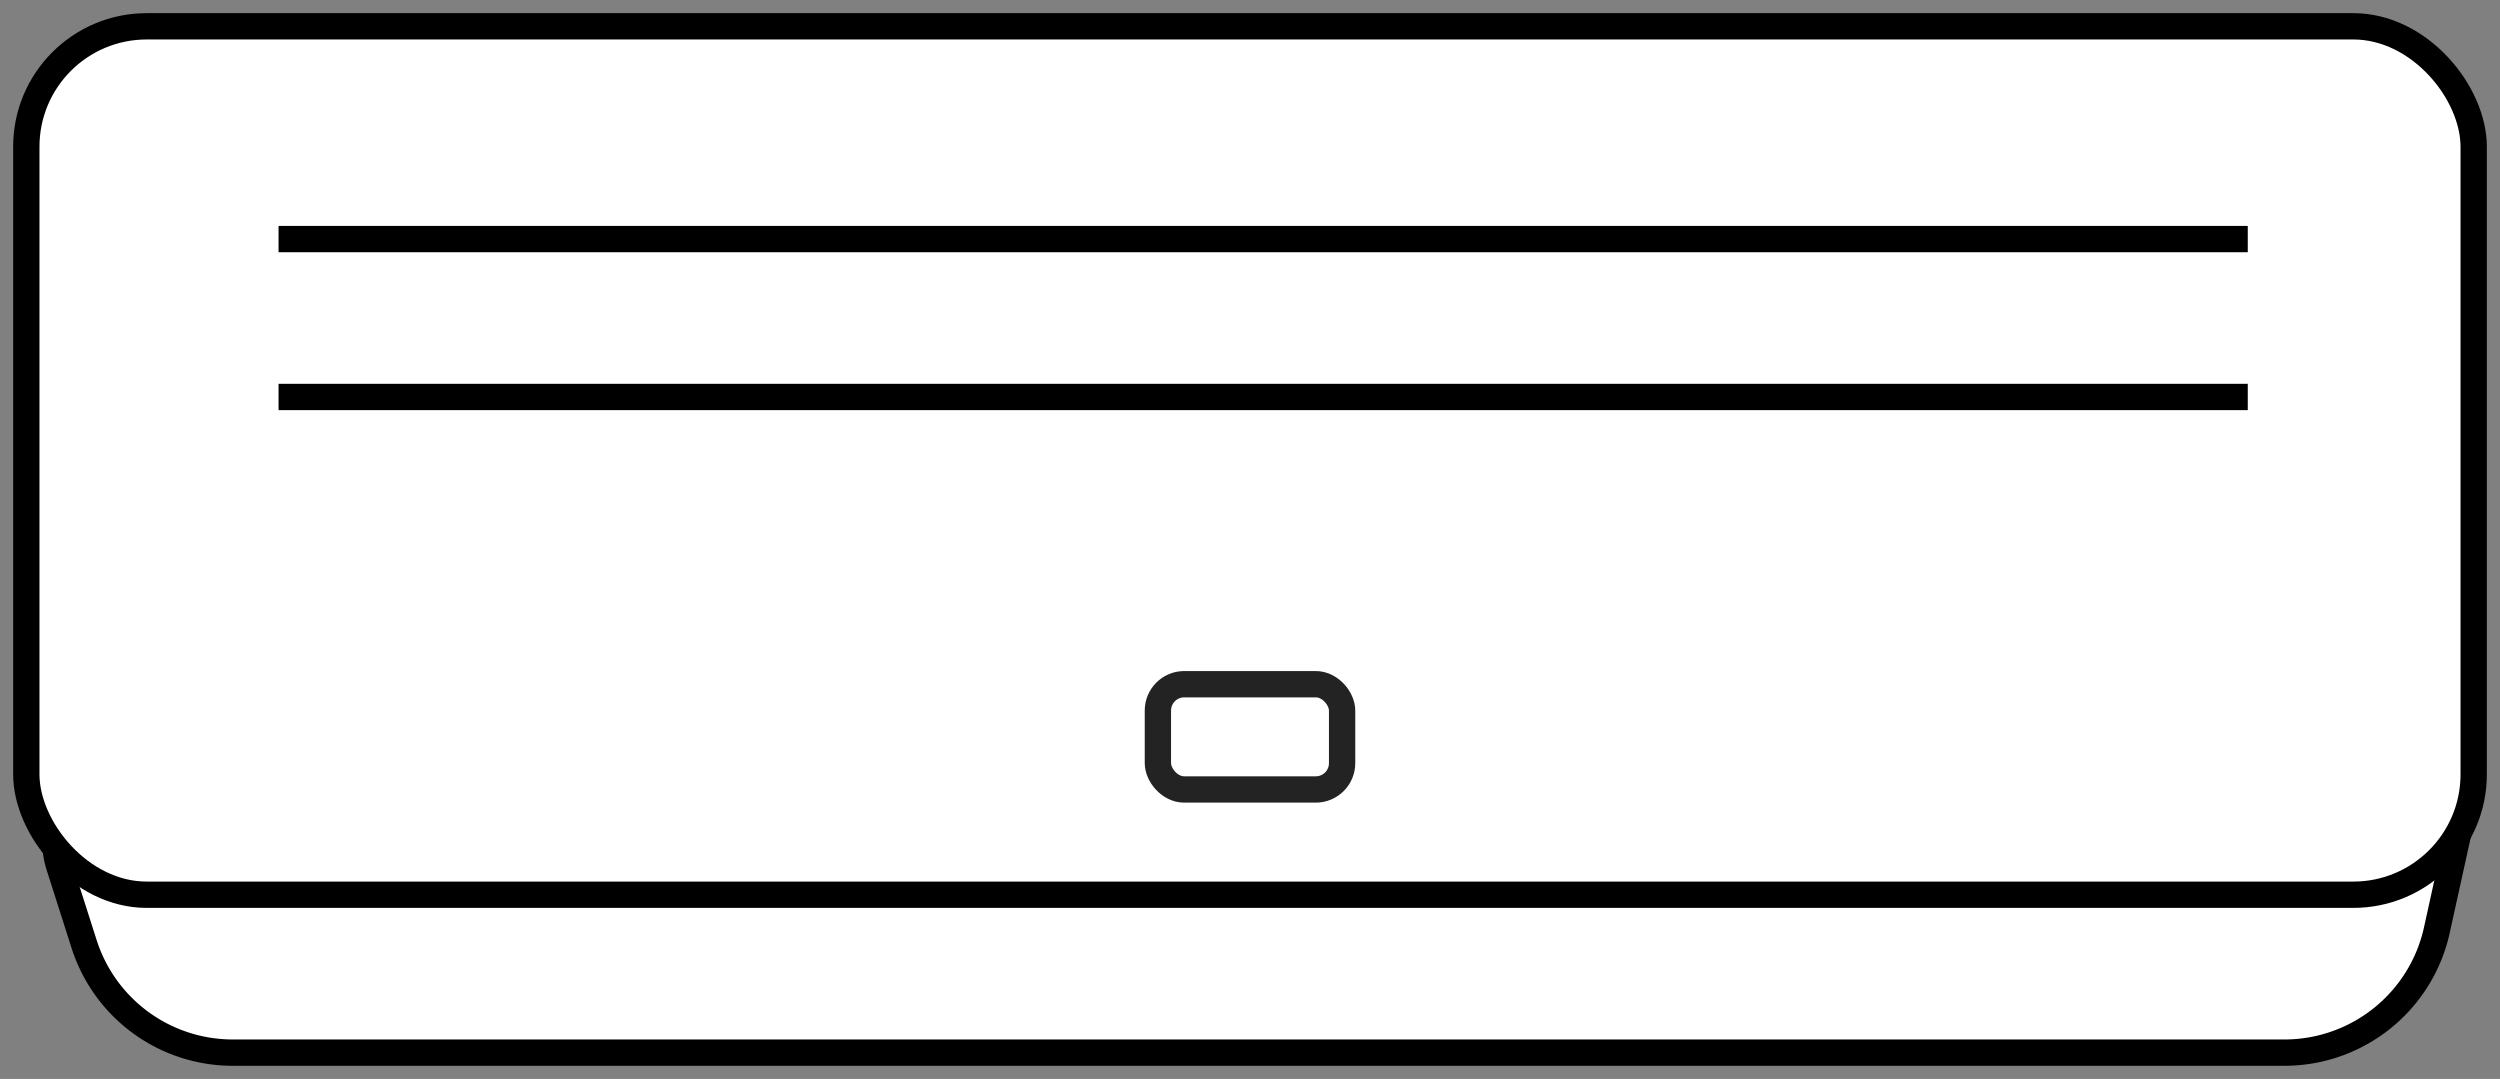
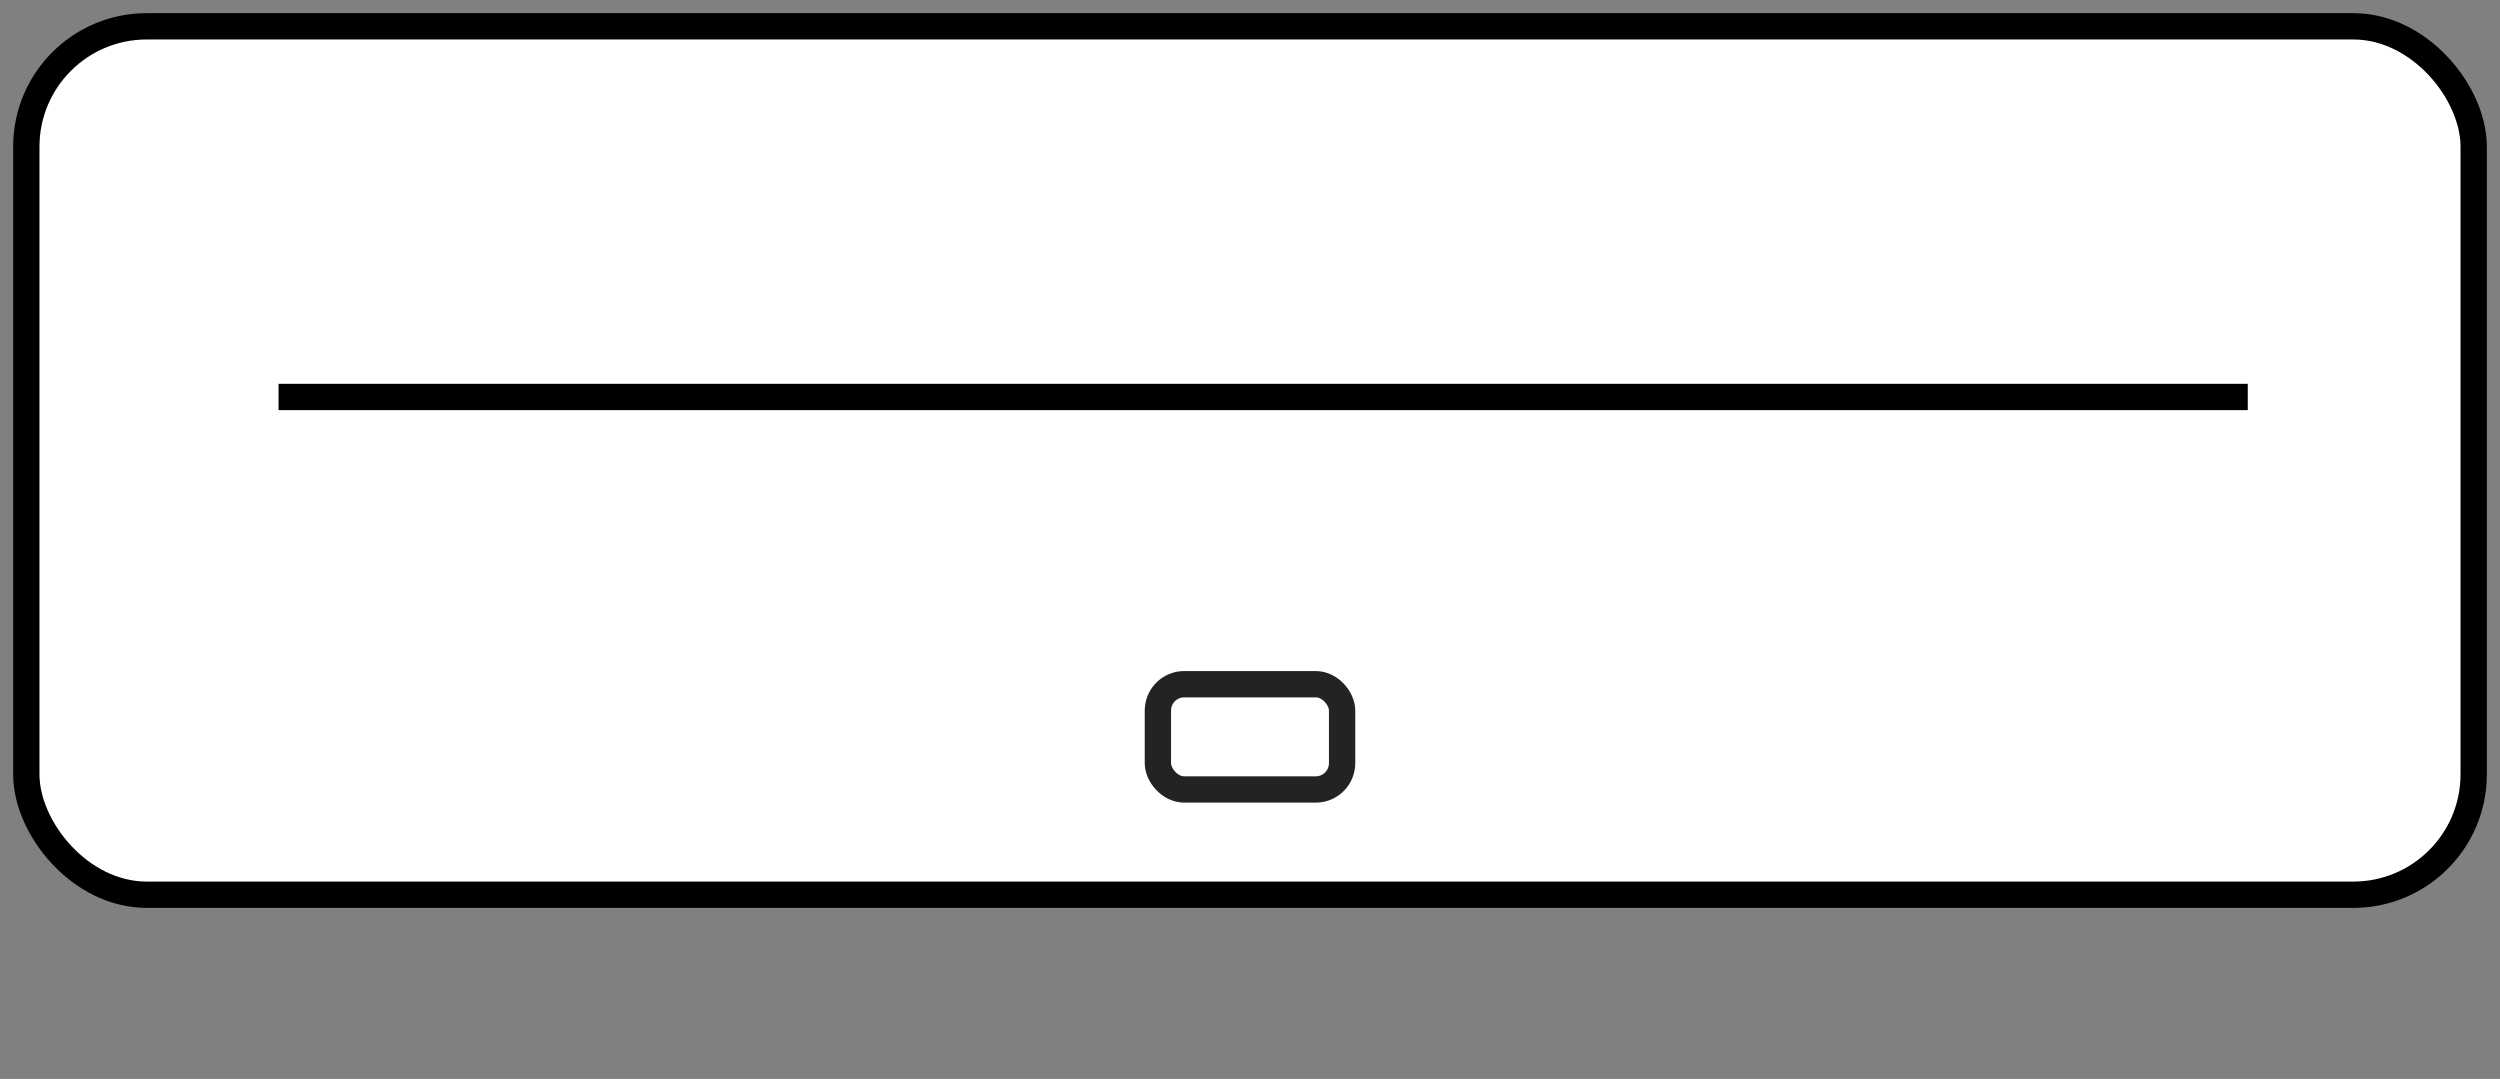
<svg xmlns="http://www.w3.org/2000/svg" width="95" height="41" viewBox="0 0 95 41">
  <rect x="0" y="0" width="95" height="41" fill="#808080" stroke="none" />
  <g fill="none" fill-rule="evenodd" stroke="#000" transform="translate(1 1)">
-     <path fill="#FFF" d="M4.108 28H90.51a2 2 0 0 1 1.953 2.43l-.863 3.917A5.929 5.929 0 0 1 85.811 39H7.844a5.929 5.929 0 0 1-5.648-4.125l-.946-2.962A3 3 0 0 1 4.108 28z" />
    <rect width="93" height="33" fill="#FFF" rx="4.574" />
-     <path stroke-linecap="square" d="M83.915 14.085h-73.83M83.915 8.085h-73.83" />
+     <path stroke-linecap="square" d="M83.915 14.085h-73.83M83.915 8.085" />
    <rect width="7" height="4" x="43" y="25" fill="#FFF" opacity=".863" rx="1" />
  </g>
</svg>